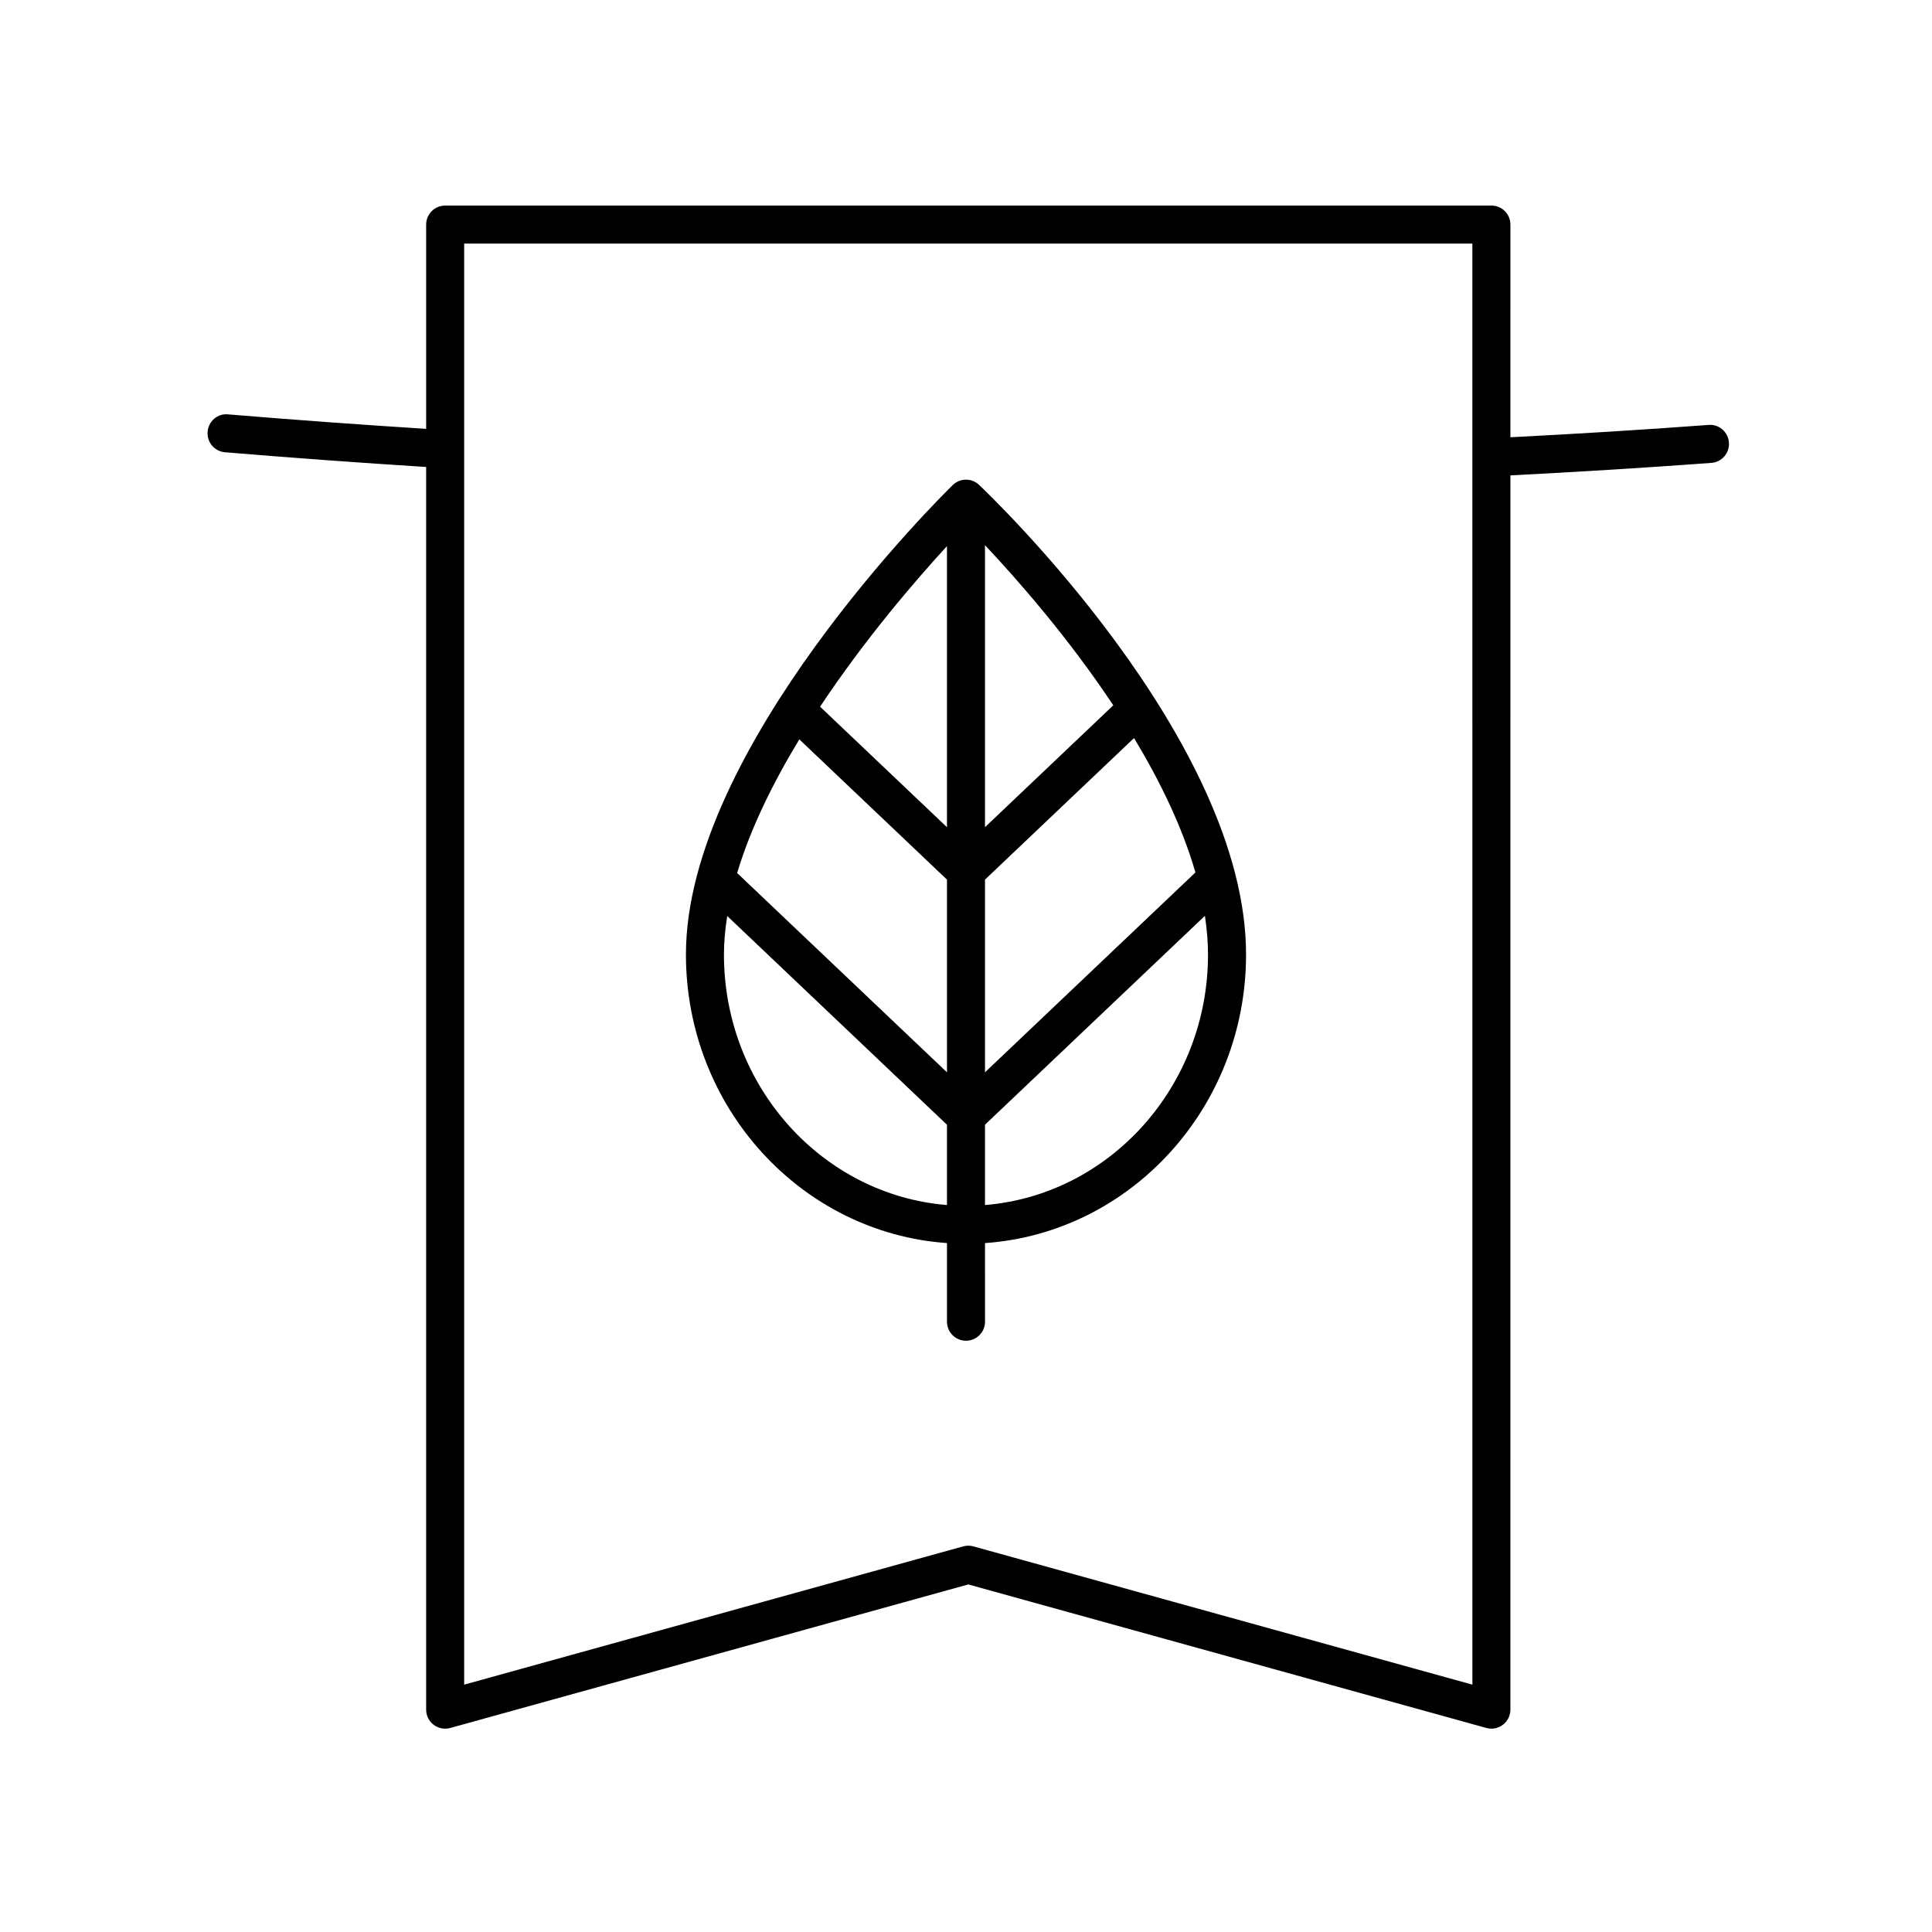
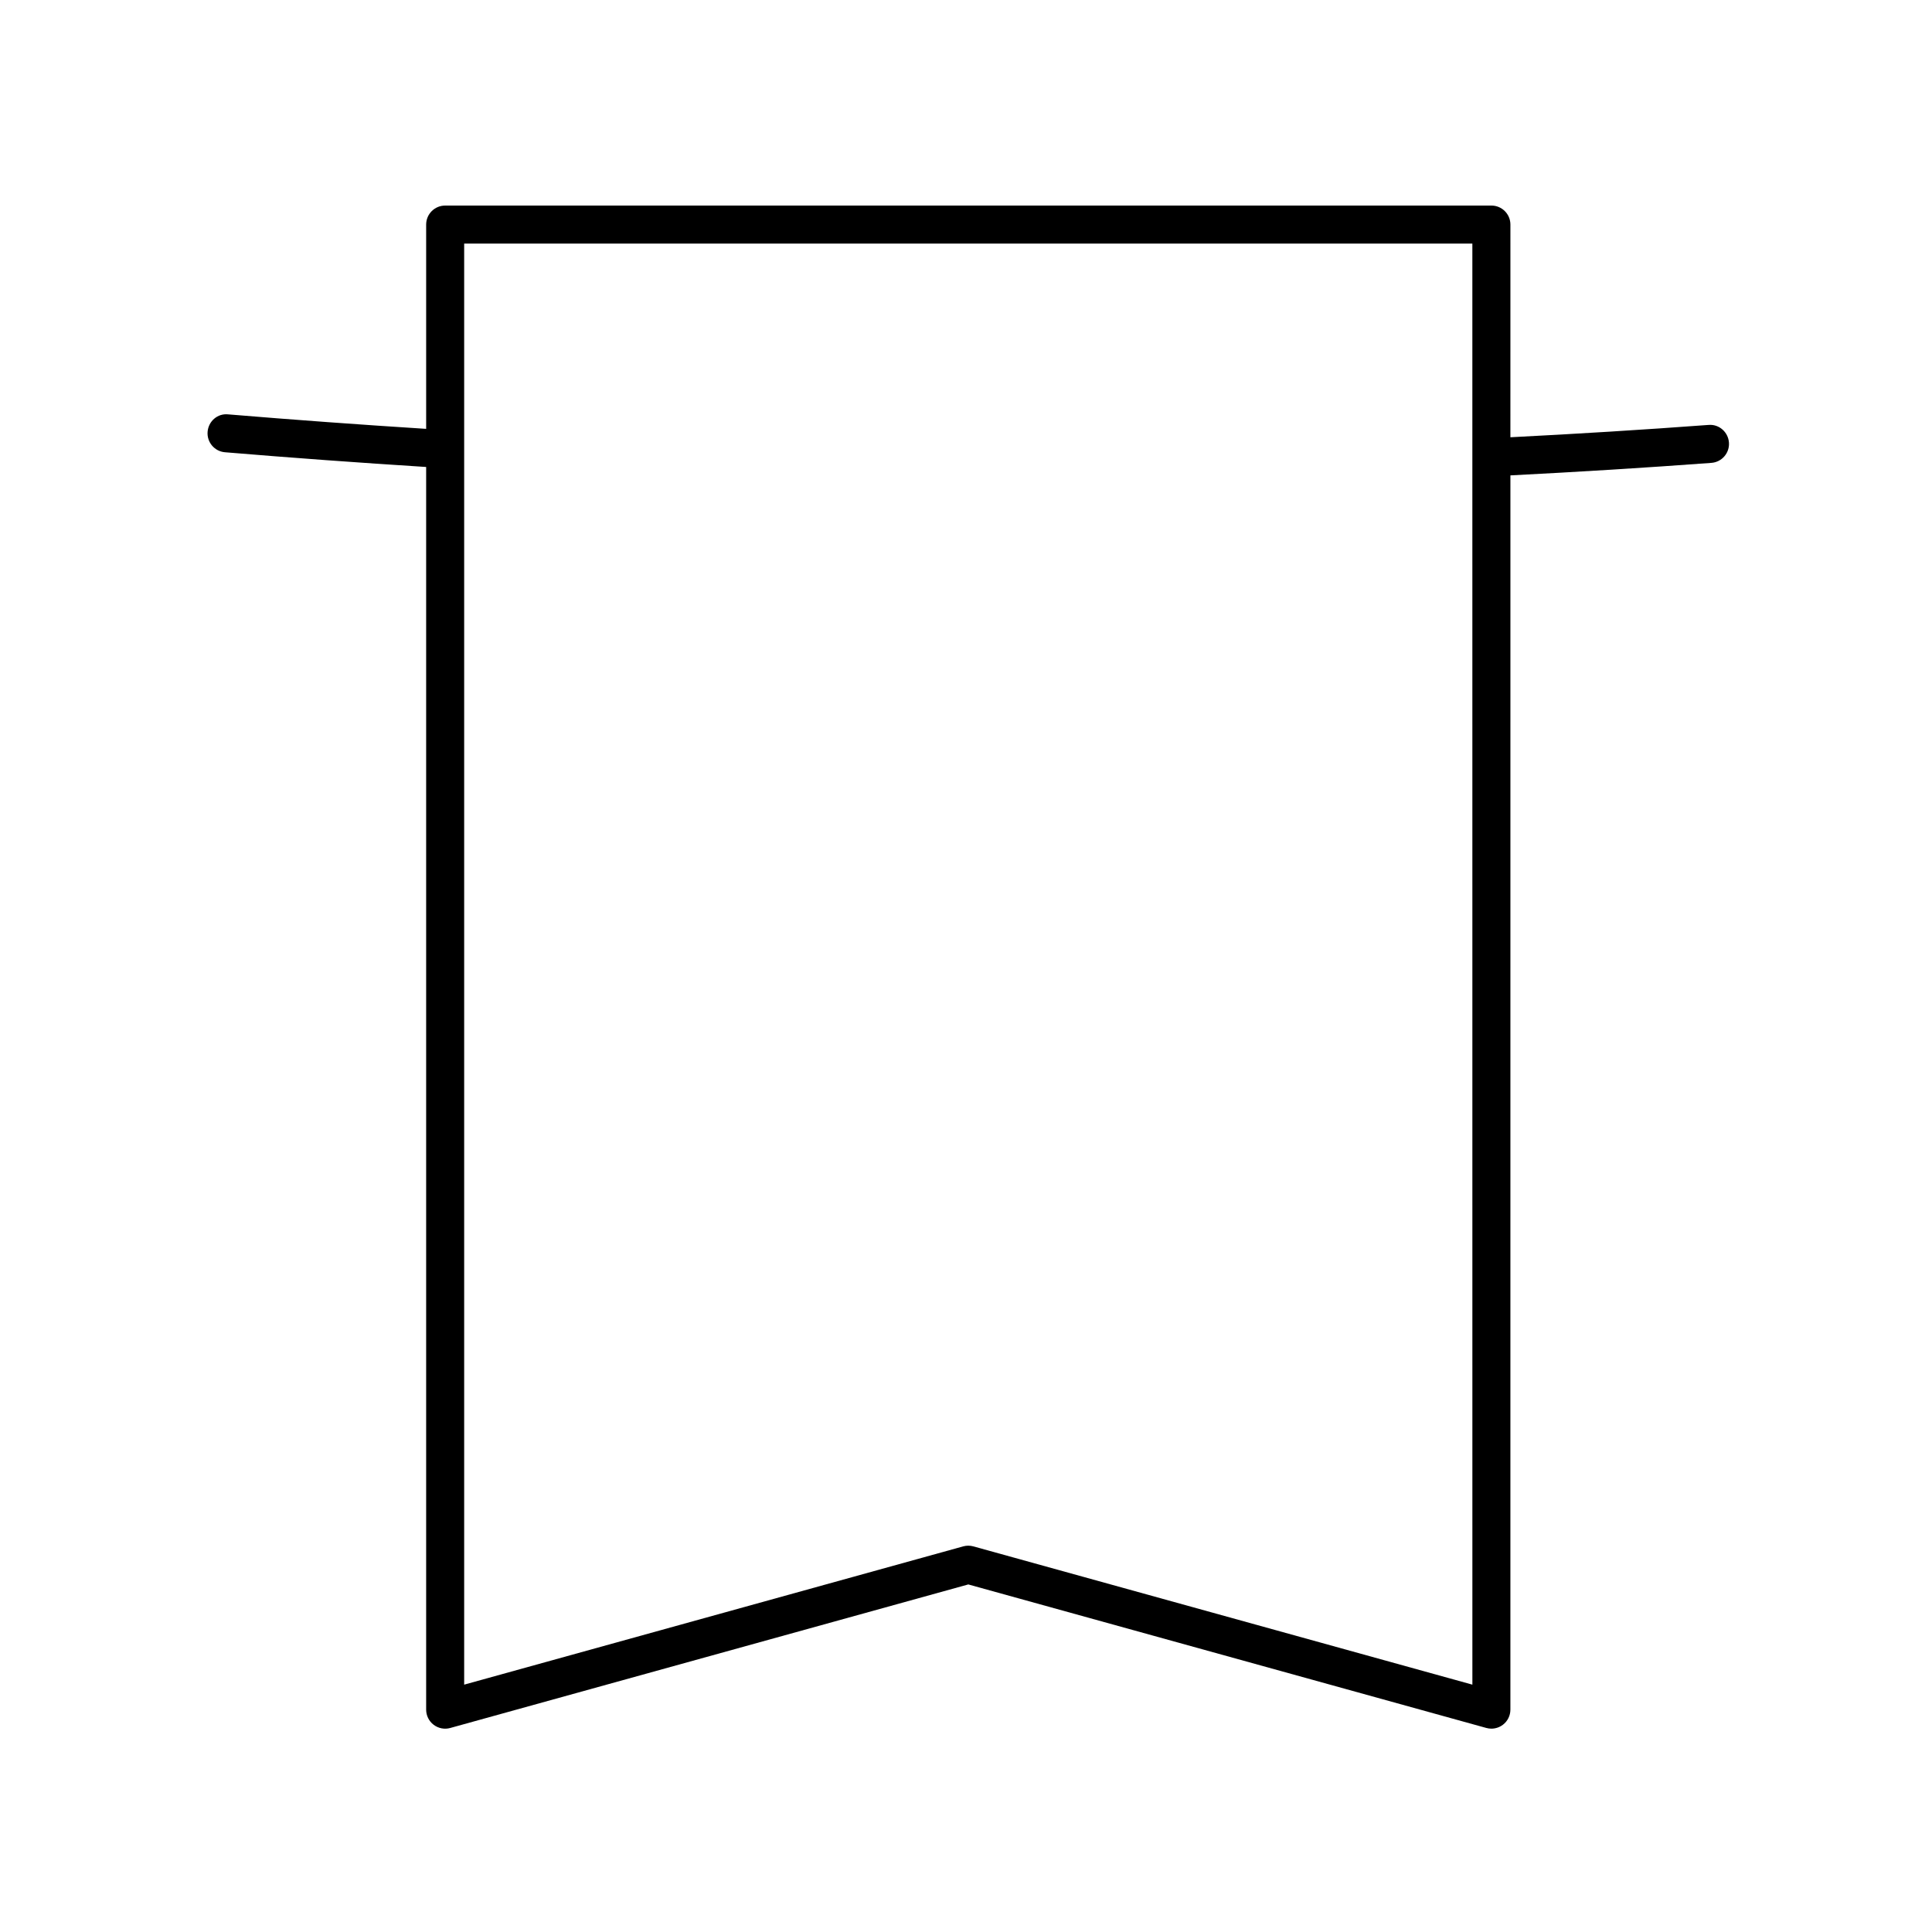
<svg xmlns="http://www.w3.org/2000/svg" fill="#000000" width="800px" height="800px" version="1.1" viewBox="144 144 512 512">
  <g>
    <path d="m596.79 256.61c-17.242 1.281-34.898 2.371-52.52 3.269l0.004-56.363c0-2.785-2.254-5.039-5.039-5.039h-277.26c-2.781 0-5.039 2.254-5.039 5.039v54.137c-17.344-1.102-34.973-2.383-52.48-3.84-2.809-0.297-5.207 1.824-5.438 4.602-0.23 2.773 1.832 5.211 4.602 5.438 17.789 1.484 35.703 2.785 53.316 3.902v329.32c0 1.574 0.734 3.055 1.988 4.012 1.258 0.953 2.887 1.273 4.394 0.848l137.29-38.043 137.28 38.035c0.441 0.121 0.895 0.184 1.344 0.184 1.09 0 2.164-0.355 3.051-1.027 1.254-0.953 1.988-2.434 1.988-4.012l0.004-327.09c17.867-0.914 35.777-2.019 53.266-3.316 2.773-0.207 4.856-2.621 4.648-5.398-0.207-2.777-2.637-4.906-5.398-4.652zm-62.594 333.84-132.25-36.645c-0.441-0.121-0.895-0.184-1.344-0.184-0.453 0-0.906 0.059-1.344 0.184l-132.25 36.645v-381.9h267.18z" />
-     <path d="m394.96 473.43v20.84c0 2.785 2.254 5.039 5.039 5.039 2.781 0 5.039-2.254 5.039-5.039l-0.004-20.84c38.574-2.699 69.184-35.918 69.184-76.473 0-56.934-67.871-121.73-70.758-124.46-1.965-1.863-5.047-1.836-6.981 0.055-2.887 2.824-70.699 69.691-70.699 124.4-0.004 40.555 30.605 73.773 69.18 76.473zm-39.129-133.49 39.129 37.168v51.066l-55.613-52.82c3.566-11.887 9.555-23.988 16.484-35.414zm104.97 35.266-55.77 52.969v-51.066l39.5-37.52c6.867 11.387 12.785 23.531 16.27 35.617zm-65.844-11.988-33.625-31.941c11.867-17.883 25.18-33.348 33.625-42.547zm10.074 100.13v-21.285l58.285-55.359c0.516 3.449 0.82 6.875 0.82 10.25 0.004 34.988-26.086 63.711-59.105 66.395zm34.004-132.43-34.004 32.297v-74.738c8.52 9.043 22.035 24.418 34.004 42.441zm-102.31 55.836 58.234 55.312v21.285c-33.016-2.688-59.105-31.406-59.105-66.395 0-3.344 0.324-6.754 0.871-10.203z" />
  </g>
</svg>